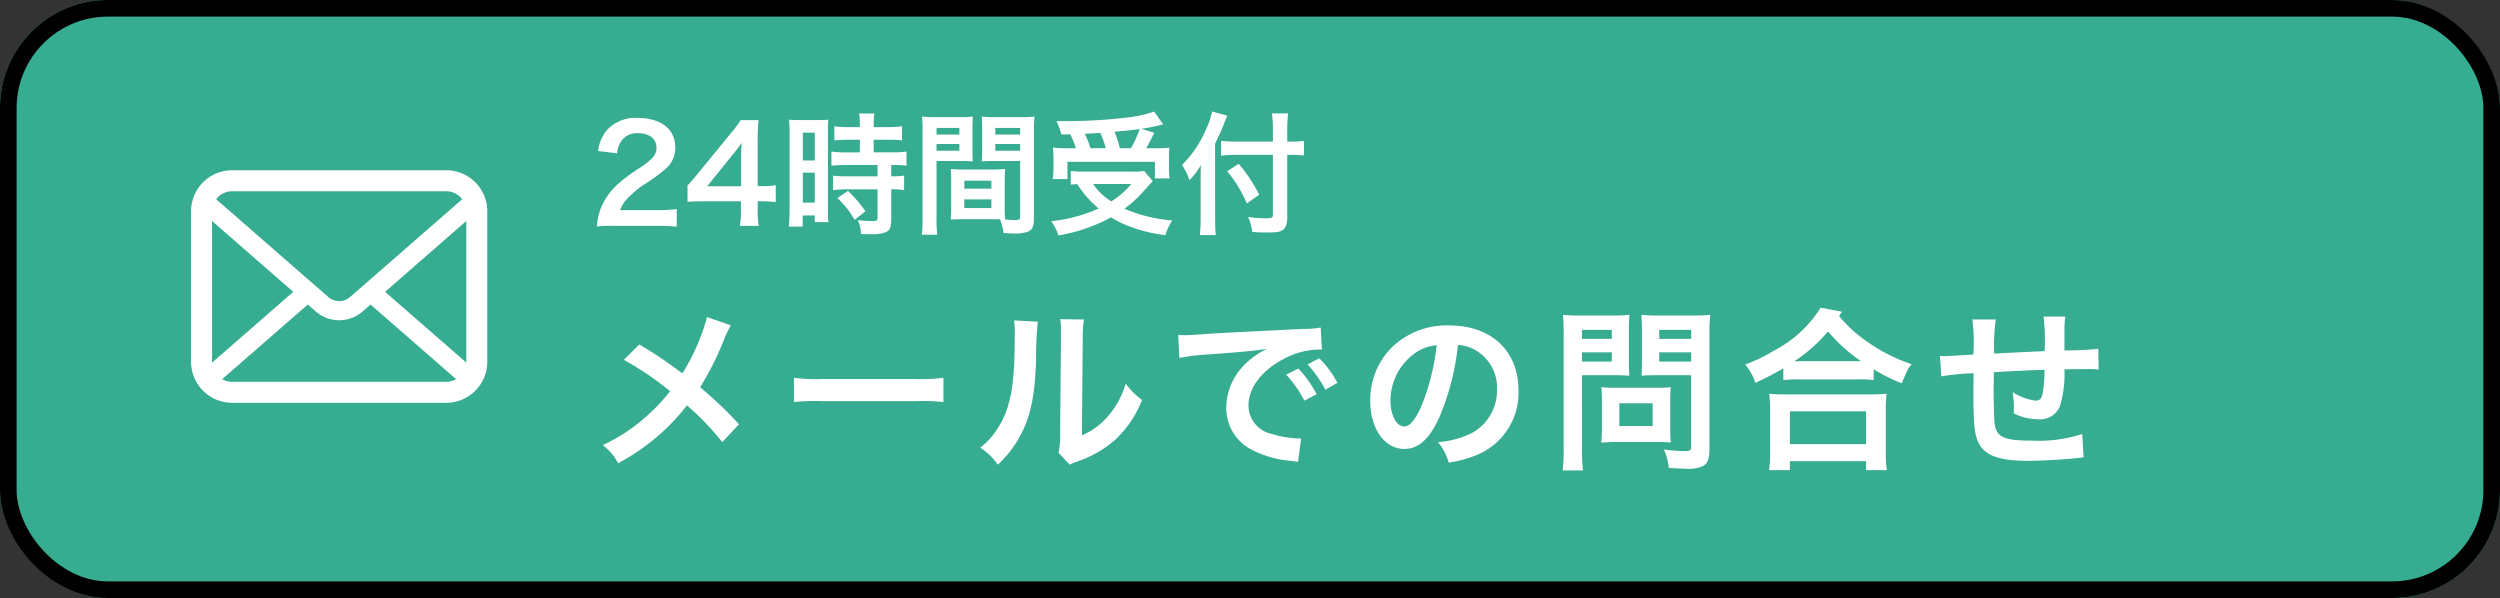
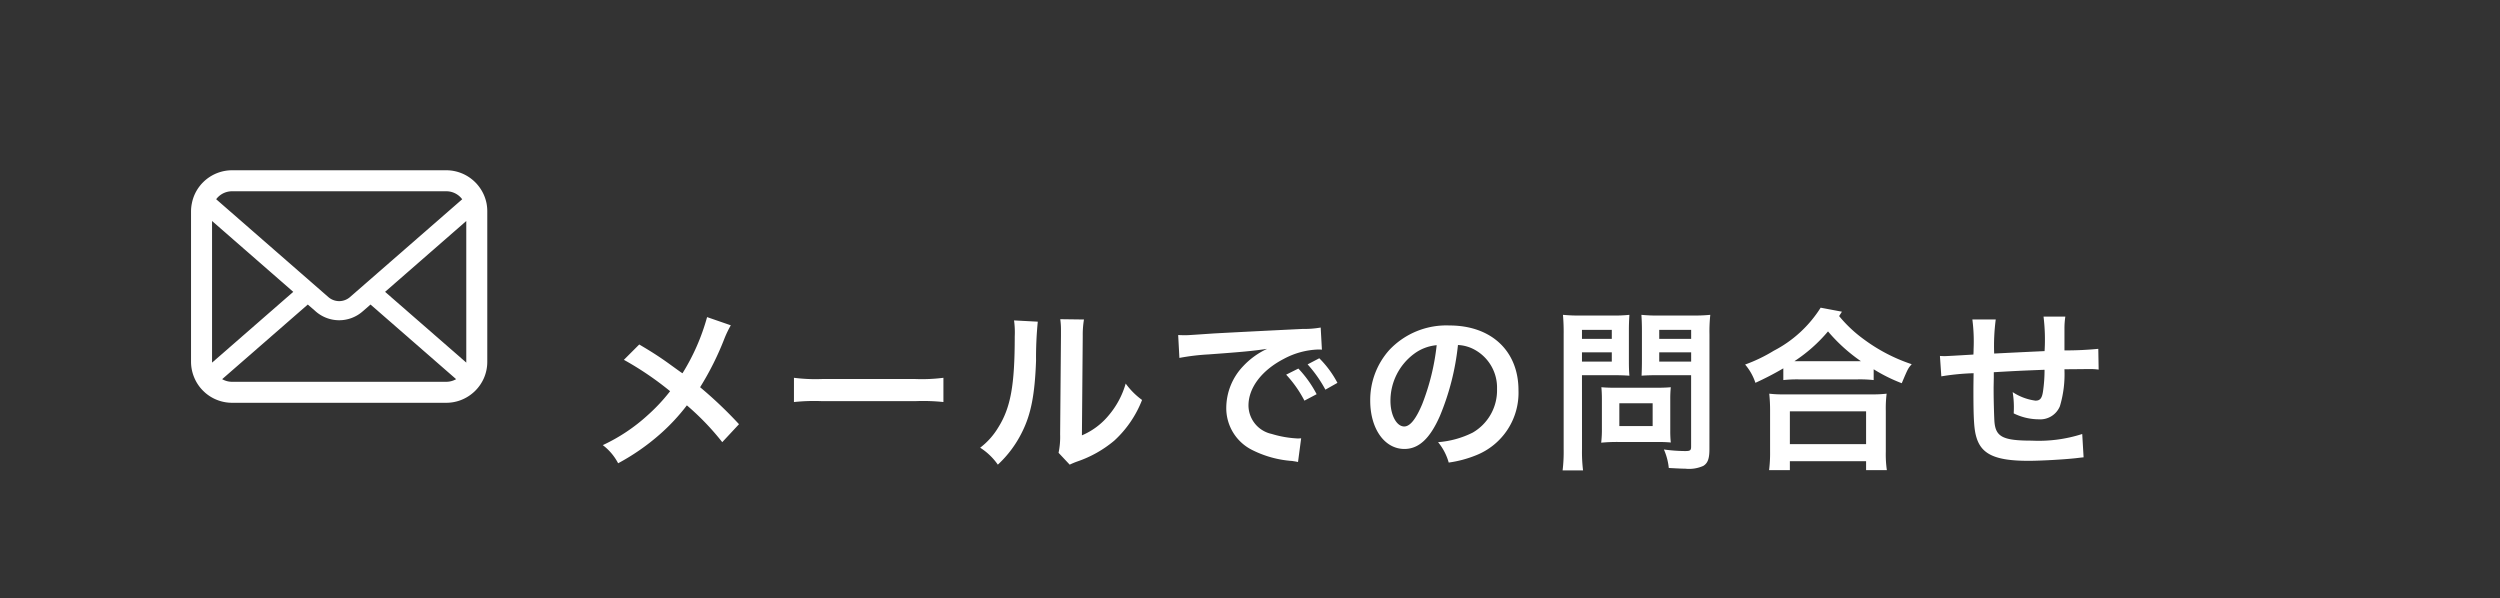
<svg xmlns="http://www.w3.org/2000/svg" width="301" height="72" viewBox="0 0 301 72">
  <rect x="0" y="0" width="301" height="72" fill="#333333" stroke="none" />
  <defs>
    <style>.a{fill:#36ac90;stroke:#000;stroke-width:2px;}.b{fill:#fff;}.c{stroke:none;}.d{fill:none;}</style>
  </defs>
  <g transform="translate(-6116 -9554)">
    <g class="a" transform="translate(6116 9554)">
-       <rect class="c" width="301" height="72" rx="13" />
-       <rect class="d" x="1" y="1" width="299" height="70" rx="12" />
-     </g>
+       </g>
    <path class="b" d="M14.133-16.821a25.667,25.667,0,0,1-2.961,6.762c-.168-.1-.168-.1-1.743-1.239C8.4-12.033,7.5-12.621,5.964-13.524L4.116-11.676A37.647,37.647,0,0,1,9.681-7.9,21.389,21.389,0,0,1,7.014-5.04,21.37,21.37,0,0,1,1.575-1.407,6.508,6.508,0,0,1,3.423.777a26.664,26.664,0,0,0,5-3.465A24.082,24.082,0,0,0,11.7-6.195,31.236,31.236,0,0,1,15.96-1.764l2.016-2.163a50.354,50.354,0,0,0-4.683-4.452,34.971,34.971,0,0,0,2.961-5.943,12.825,12.825,0,0,1,.735-1.512ZM24.591-6.594A23.054,23.054,0,0,1,28.014-6.7H39.165a23.054,23.054,0,0,1,3.423.105V-9.513a20.623,20.623,0,0,1-3.4.147H27.993a20.623,20.623,0,0,1-3.4-.147Zm26.5-9.828a10.555,10.555,0,0,1,.084,1.911c0,5.88-.483,8.589-2,11a8.628,8.628,0,0,1-2.163,2.415A7.474,7.474,0,0,1,49.14.945a13.373,13.373,0,0,0,2.9-3.885c1.092-2.163,1.554-4.536,1.7-8.631a43.886,43.886,0,0,1,.21-4.7Zm5.565-.147a9.089,9.089,0,0,1,.084,1.386v.63l-.1,11.844a9.41,9.41,0,0,1-.189,2.226L57.792.945a9.138,9.138,0,0,1,.9-.378,13.869,13.869,0,0,0,4.473-2.52,13.033,13.033,0,0,0,3.339-4.893A8.8,8.8,0,0,1,64.533-8.82a10.262,10.262,0,0,1-2.058,3.843,8.443,8.443,0,0,1-3.213,2.394l.1-11.949a11.38,11.38,0,0,1,.147-2ZM71-11.907a26.356,26.356,0,0,1,3.486-.42c4.074-.294,5.376-.42,7.077-.672a9.286,9.286,0,0,0-2.919,2.121,7.312,7.312,0,0,0-2,4.935,5.619,5.619,0,0,0,3,5.061A12.634,12.634,0,0,0,84.567.5c.4.063.441.063.714.126l.378-2.856c-.21.021-.4.021-.42.021a12.744,12.744,0,0,1-3.129-.546,3.526,3.526,0,0,1-2.793-3.423c0-2.121,1.575-4.221,4.242-5.607a9.392,9.392,0,0,1,4.158-1.134,3.252,3.252,0,0,1,.441.021l-.147-2.667a11.314,11.314,0,0,1-2.163.168c-5.607.273-9.2.462-10.731.546-3.087.21-3.087.21-3.465.21-.1,0-.336,0-.8-.021ZM83.853-9.891a14.173,14.173,0,0,1,2.2,3.129l1.47-.777a13.609,13.609,0,0,0-2.2-3.087Zm6.174.987a12.144,12.144,0,0,0-2.184-2.961l-1.407.735a15.472,15.472,0,0,1,2.142,3.045Zm14.511-4.557a4.59,4.59,0,0,1,2.121.63,5.2,5.2,0,0,1,2.583,4.662,5.879,5.879,0,0,1-2.919,5.25,11.16,11.16,0,0,1-4.179,1.155A6.7,6.7,0,0,1,103.425.693a13.729,13.729,0,0,0,3.3-.882,8.09,8.09,0,0,0,5.1-7.833c0-4.725-3.276-7.791-8.316-7.791a9.427,9.427,0,0,0-7.224,2.94,9.021,9.021,0,0,0-2.31,6.111c0,3.381,1.722,5.817,4.116,5.817,1.722,0,3.066-1.239,4.263-3.948A30.38,30.38,0,0,0,104.538-13.461Zm-2.562.021a27.676,27.676,0,0,1-1.743,7.1c-.756,1.806-1.47,2.688-2.163,2.688-.924,0-1.659-1.365-1.659-3.087a7.031,7.031,0,0,1,2.856-5.67A5.346,5.346,0,0,1,101.976-13.44Zm17.493,3.612h3.78c.693,0,1.428.021,1.932.063-.042-.462-.063-.945-.063-1.89V-15.12c0-.819.021-1.3.063-1.974a17.744,17.744,0,0,1-2.142.084h-3.717a19.617,19.617,0,0,1-2.142-.084,23.48,23.48,0,0,1,.084,2.373V-.966a18.773,18.773,0,0,1-.126,2.6H119.6a18.012,18.012,0,0,1-.126-2.583Zm0-5.46h3.591V-14.2h-3.591Zm0,2.709h3.591v1.113h-3.591Zm15.351-2.163a18.492,18.492,0,0,1,.1-2.352,20.044,20.044,0,0,1-2.163.084h-3.99a18.894,18.894,0,0,1-2.142-.084c.042.609.063,1.176.063,1.974v3.465c0,.9-.021,1.323-.042,1.89.462-.042,1.218-.063,1.911-.063h4.053v8.589c0,.462-.105.546-.714.546a19.64,19.64,0,0,1-2.562-.189,7.332,7.332,0,0,1,.588,2.226c1.155.063,1.6.084,1.974.084a4.188,4.188,0,0,0,2.184-.336c.546-.336.735-.882.735-2.037Zm-6.048-.546h3.843V-14.2h-3.843Zm0,2.709h3.843v1.113h-3.843ZM130.1-6.93a13.853,13.853,0,0,1,.063-1.449c-.441.042-.966.063-1.617.063h-5.187c-.63,0-1.092-.021-1.554-.063.042.441.063.882.063,1.47v3.465a14.235,14.235,0,0,1-.084,1.743,20.294,20.294,0,0,1,2.163-.084h4.725c.609,0,1.05.021,1.491.063A13.147,13.147,0,0,1,130.1-3.15Zm-6.132.483h4.011V-3.7h-4.011Zm26.8-11.025-2.562-.483a14.568,14.568,0,0,1-5.649,5.187,18.788,18.788,0,0,1-3.444,1.659,6.521,6.521,0,0,1,1.239,2.2,36.428,36.428,0,0,0,3.36-1.743V-9.24a15.812,15.812,0,0,1,1.806-.084h7.182a15.287,15.287,0,0,1,1.89.084v-1.3a19.512,19.512,0,0,0,3.381,1.68c.756-1.785.756-1.785,1.2-2.289a20.512,20.512,0,0,1-5.8-3.024,15.873,15.873,0,0,1-2.94-2.772Zm-5.229,5.964h-.5a18.59,18.59,0,0,0,4.053-3.591,20.148,20.148,0,0,0,3.969,3.591H145.53ZM144.5,1.6V.525h9.177V1.6h2.5a13.12,13.12,0,0,1-.126-2.2V-5.523a14.314,14.314,0,0,1,.1-2.079,13.775,13.775,0,0,1-1.827.084h-10.5a13.225,13.225,0,0,1-1.806-.084,18.963,18.963,0,0,1,.1,2.079V-.63A16.792,16.792,0,0,1,142,1.6Zm0-7.077h9.177v3.948H144.5Zm35.2,2.73a17.077,17.077,0,0,1-6.069.8c-3.423,0-4.326-.441-4.494-2.2-.042-.42-.105-2.709-.105-3.8V-8.4c.021-1.113.021-1.113.021-1.218v-.567c2.919-.168,2.919-.168,6.111-.294a18.1,18.1,0,0,1-.189,2.625c-.126.819-.357,1.092-.9,1.092a6.513,6.513,0,0,1-2.751-1.029,11.178,11.178,0,0,1,.147,1.722c0,.294,0,.42-.021.84a6.883,6.883,0,0,0,3,.714,2.559,2.559,0,0,0,2.562-1.575,13.426,13.426,0,0,0,.546-4.452c.987,0,2.184-.021,2.919-.021a7.362,7.362,0,0,1,1.2.063l-.042-2.5a40.494,40.494,0,0,1-4.074.189v-2.625a9.569,9.569,0,0,1,.105-1.449h-2.625a22.713,22.713,0,0,1,.126,4.158c-3.129.147-3.129.147-6.069.294a24.467,24.467,0,0,1,.189-4.1h-2.814a20.72,20.72,0,0,1,.147,3.57c0,.126,0,.315-.021.651-2.079.126-3.234.189-3.423.189-.1,0-.315,0-.609-.021l.168,2.457a28.681,28.681,0,0,1,3.885-.378c-.021,1.638-.021,1.722-.021,2.037,0,3.612.084,4.788.378,5.733C167.6-.273,169.3.483,173.229.483c1.386,0,4.158-.147,5.691-.315.714-.084.714-.084.945-.105Z" transform="translate(6187 9609)" />
-     <path class="b" d="M8.064.192c1.024,0,1.664.032,2.416.1V-1.824A16.811,16.811,0,0,1,8.144-1.7H3.664a3.857,3.857,0,0,1,.912-1.44,14,14,0,0,1,1.9-1.6A20.031,20.031,0,0,0,9.168-6.7,3.248,3.248,0,0,0,10.3-9.264c0-2.192-1.728-3.536-4.528-3.536a4.652,4.652,0,0,0-3.664,1.424,4.8,4.8,0,0,0-1.1,2.56L3.3-8.544a3.041,3.041,0,0,1,.5-1.472,2.261,2.261,0,0,1,2.032-.944c1.36,0,2.208.672,2.208,1.76,0,.816-.448,1.344-1.92,2.352a22.034,22.034,0,0,0-2.64,1.936A7.9,7.9,0,0,0,1.28-1.776,8.175,8.175,0,0,0,.864.272,14.746,14.746,0,0,1,2.928.192ZM22.4-4.7a10.534,10.534,0,0,1-1.616.112h-.56V-9.84a22.52,22.52,0,0,1,.112-2.7h-2.16a15.228,15.228,0,0,1-1.328,1.76l-3.792,4.64c-.56.672-.736.88-1.28,1.472V-2.7c.544-.048,1.056-.064,2-.064h4.432v1.1A10.206,10.206,0,0,1,18.08.192h2.272a9.942,9.942,0,0,1-.128-1.824V-2.768H20.8a12.348,12.348,0,0,1,1.6.112Zm-4.176.128h-4.08l3.072-3.808c.576-.7.768-.96,1.088-1.424a18.106,18.106,0,0,0-.08,1.92Zm14.3-7.12H31.12a11.64,11.64,0,0,1-1.664-.1v1.7a13.549,13.549,0,0,1,1.712-.08h1.36v1.52H30.88a12.308,12.308,0,0,1-1.776-.1v1.7c.5-.048,1.088-.08,1.76-.08h3.792v1.36H31.04a11.873,11.873,0,0,1-1.744-.08v1.744a14.33,14.33,0,0,1,1.712-.1h3.648V-.8c0,.32-.112.416-.48.416a14.644,14.644,0,0,1-1.9-.112,4.124,4.124,0,0,1,.384,1.68c1.056.016,1.056.016,1.232.016A4.521,4.521,0,0,0,35.664.944c.48-.224.64-.608.64-1.536V-4.208a8.63,8.63,0,0,1,1.552.1V-5.856a9.313,9.313,0,0,1-1.552.08v-1.36h.272a10.406,10.406,0,0,1,1.568.08v-1.7a11.809,11.809,0,0,1-1.744.1H34.192v-1.52h1.76a11.607,11.607,0,0,1,1.648.08v-1.7a11.8,11.8,0,0,1-1.664.1H34.192v-.432a8.506,8.506,0,0,1,.08-1.2h-1.84a7.151,7.151,0,0,1,.1,1.2ZM24.064-1.616a14.576,14.576,0,0,1-.1,1.9h1.68V-1.056H27.1v.8h1.632c-.032-.4-.048-.752-.048-1.6v-9.152a12,12,0,0,1,.048-1.584c-.384.032-.672.048-1.392.048H25.408A13.861,13.861,0,0,1,24-12.592a15,15,0,0,1,.064,1.616Zm1.6-9.408H27.1V-7.68h-1.44Zm0,4.816H27.1v3.6h-1.44ZM33.2-1.568a16.473,16.473,0,0,0-2.1-2.448l-1.28.864A10.342,10.342,0,0,1,31.888-.528Zm20.288-9.616c0-.8.016-1.2.064-1.776A14.353,14.353,0,0,1,51.9-12.9H48.832A14.039,14.039,0,0,1,47.2-12.96c.032.528.048.96.048,1.488v2.448c0,.656-.016,1.04-.048,1.456.4-.032.912-.048,1.472-.048h3.152V-.928c0,.336-.144.432-.592.432a8.794,8.794,0,0,1-1.216-.1,12.148,12.148,0,0,1-.048-1.376V-5.216c0-.608.016-1.056.048-1.44a12.868,12.868,0,0,1-1.488.064H44.96a13.046,13.046,0,0,1-1.488-.064q.048.624.048,1.44v3.264c0,.448-.016.976-.048,1.392.448-.032.96-.048,1.472-.048H48.5c.224,0,.592,0,.9.016a5.669,5.669,0,0,1,.416,1.648c.608.032.88.048,1.088.048A4.866,4.866,0,0,0,52.72.912c.576-.24.768-.656.768-1.616ZM48.832-11.6h2.992v.8H48.832Zm0,1.936h2.992v.816H48.832ZM45.1-5.248h3.264v.96H45.1Zm0,2.256h3.264v1.04H45.1ZM41.76-7.616h2.9c.56,0,1.056.016,1.472.048-.032-.352-.048-.72-.048-1.456v-2.448c0-.624.016-.976.048-1.488A13.519,13.519,0,0,1,44.5-12.9H41.664a14.532,14.532,0,0,1-1.648-.064,17.738,17.738,0,0,1,.064,1.792V-.72a14.3,14.3,0,0,1-.1,1.984h1.872A13.879,13.879,0,0,1,41.76-.7Zm0-3.984h2.752v.8H41.76Zm0,1.936h2.752v.816H41.76Zm24.672-1.824c.624-.1,1.328-.224,1.936-.368.384-.1.432-.112.688-.16l-1.1-1.552a15.337,15.337,0,0,1-3.232.72,64.571,64.571,0,0,1-7.28.432H56.208a8.72,8.72,0,0,1,.576,1.6h.384c.336,0,.416,0,.688-.016a10.615,10.615,0,0,1,.688,1.68H57.536a12.4,12.4,0,0,1-1.76-.08c.048.576.064.912.064,1.36v1.2a7.4,7.4,0,0,1-.1,1.232H57.52V-7.52H68.048v2h1.776a8.616,8.616,0,0,1-.08-1.184V-7.872c0-.576.016-.928.048-1.344a14.7,14.7,0,0,1-1.728.064H67.008c.24-.416.24-.416.976-1.856ZM63.824-9.152a11.141,11.141,0,0,0-.64-1.984c.528-.048.912-.1,1.184-.112.592-.064.992-.1,1.168-.128.176-.016.208-.016.688-.08a14.122,14.122,0,0,1-1.056,2.3Zm-3.52,0a15.254,15.254,0,0,0-.688-1.744l1.872-.1a15.137,15.137,0,0,1,.656,1.84Zm6.448,2.736a7.667,7.667,0,0,1-1.392.08H59.552a15.185,15.185,0,0,1-1.632-.08v1.648c.3-.032.3-.032.784-.064A12.5,12.5,0,0,0,61.28-1.9,18.42,18.42,0,0,1,55.568-.368a7.513,7.513,0,0,1,.88,1.712,20.226,20.226,0,0,0,6.32-2.176A12.271,12.271,0,0,0,64.976.256a18.213,18.213,0,0,0,4.336,1.056,6.727,6.727,0,0,1,.832-1.776,17.722,17.722,0,0,1-5.76-1.408A14.67,14.67,0,0,0,66.272-3.52c1.28-1.424,1.28-1.424,1.52-1.664ZM65.2-4.848a9.84,9.84,0,0,1-2.4,2.1,7.34,7.34,0,0,1-2.192-2.1Zm18.784-5.1V-11.36a17.889,17.889,0,0,1,.1-1.984H82.144a14.3,14.3,0,0,1,.112,1.984v1.408H77.824a14.136,14.136,0,0,1-1.808-.1v1.792a16.889,16.889,0,0,1,1.888-.1h4.352V-1.12c0,.352-.128.4-1.008.4a12.928,12.928,0,0,1-1.984-.16A5.793,5.793,0,0,1,79.776.928c.72.048,1.072.064,1.712.064,1.2,0,1.6-.064,1.952-.3.368-.24.544-.736.544-1.568V-8.352H84.5c.56,0,1.072.032,1.5.064v-1.76a9.7,9.7,0,0,1-1.552.1Zm-8.688.24c.448-.9.9-1.9,1.088-2.432.16-.416.272-.688.384-.928l-1.84-.512a8.139,8.139,0,0,1-.656,2,13.7,13.7,0,0,1-2.96,4.448,7.16,7.16,0,0,1,.9,1.824,8.336,8.336,0,0,0,1.376-1.824c-.032.64-.032,1.008-.032,1.792v4.72a16.294,16.294,0,0,1-.1,1.92h1.92C75.328.688,75.3.1,75.3-.624Zm1.456,3.328A15.461,15.461,0,0,1,79.12-2.5l1.488-1.056A18.79,18.79,0,0,0,78.144-7.28Z" transform="translate(6187 9581)" />
    <g transform="translate(6139 9519.438)">
      <path class="b" d="M35.58,59.048a4.934,4.934,0,0,0-1.022-2.164,4.254,4.254,0,0,0-.336-.372,4.937,4.937,0,0,0-3.5-1.45H4.948a4.944,4.944,0,0,0-3.5,1.45,4.345,4.345,0,0,0-.336.372A4.876,4.876,0,0,0,.1,59.048a4.786,4.786,0,0,0-.1.962v18.1a4.92,4.92,0,0,0,.41,1.965,4.85,4.85,0,0,0,1.04,1.533c.111.11.221.212.341.313a4.944,4.944,0,0,0,3.157,1.137H30.724a4.913,4.913,0,0,0,3.158-1.142,4.274,4.274,0,0,0,.341-.309,4.952,4.952,0,0,0,1.045-1.533v0a4.9,4.9,0,0,0,.4-1.96V60.01A5.085,5.085,0,0,0,35.58,59.048ZM3.24,58.3a2.39,2.39,0,0,1,1.708-.709H30.724a2.378,2.378,0,0,1,1.925.962L19.139,70.33a1.983,1.983,0,0,1-2.605,0L3.029,58.551A1.826,1.826,0,0,1,3.24,58.3ZM2.531,78.114V61.17L12.308,69.7l-9.772,8.52A.723.723,0,0,1,2.531,78.114ZM30.724,80.53H4.948a2.383,2.383,0,0,1-1.2-.317l10.31-8.985.963.837a4.283,4.283,0,0,0,5.629,0l.962-.837,10.306,8.985A2.387,2.387,0,0,1,30.724,80.53Zm2.417-2.416a.754.754,0,0,1,0,.106L23.364,69.7l9.776-8.529Z" />
    </g>
  </g>
</svg>